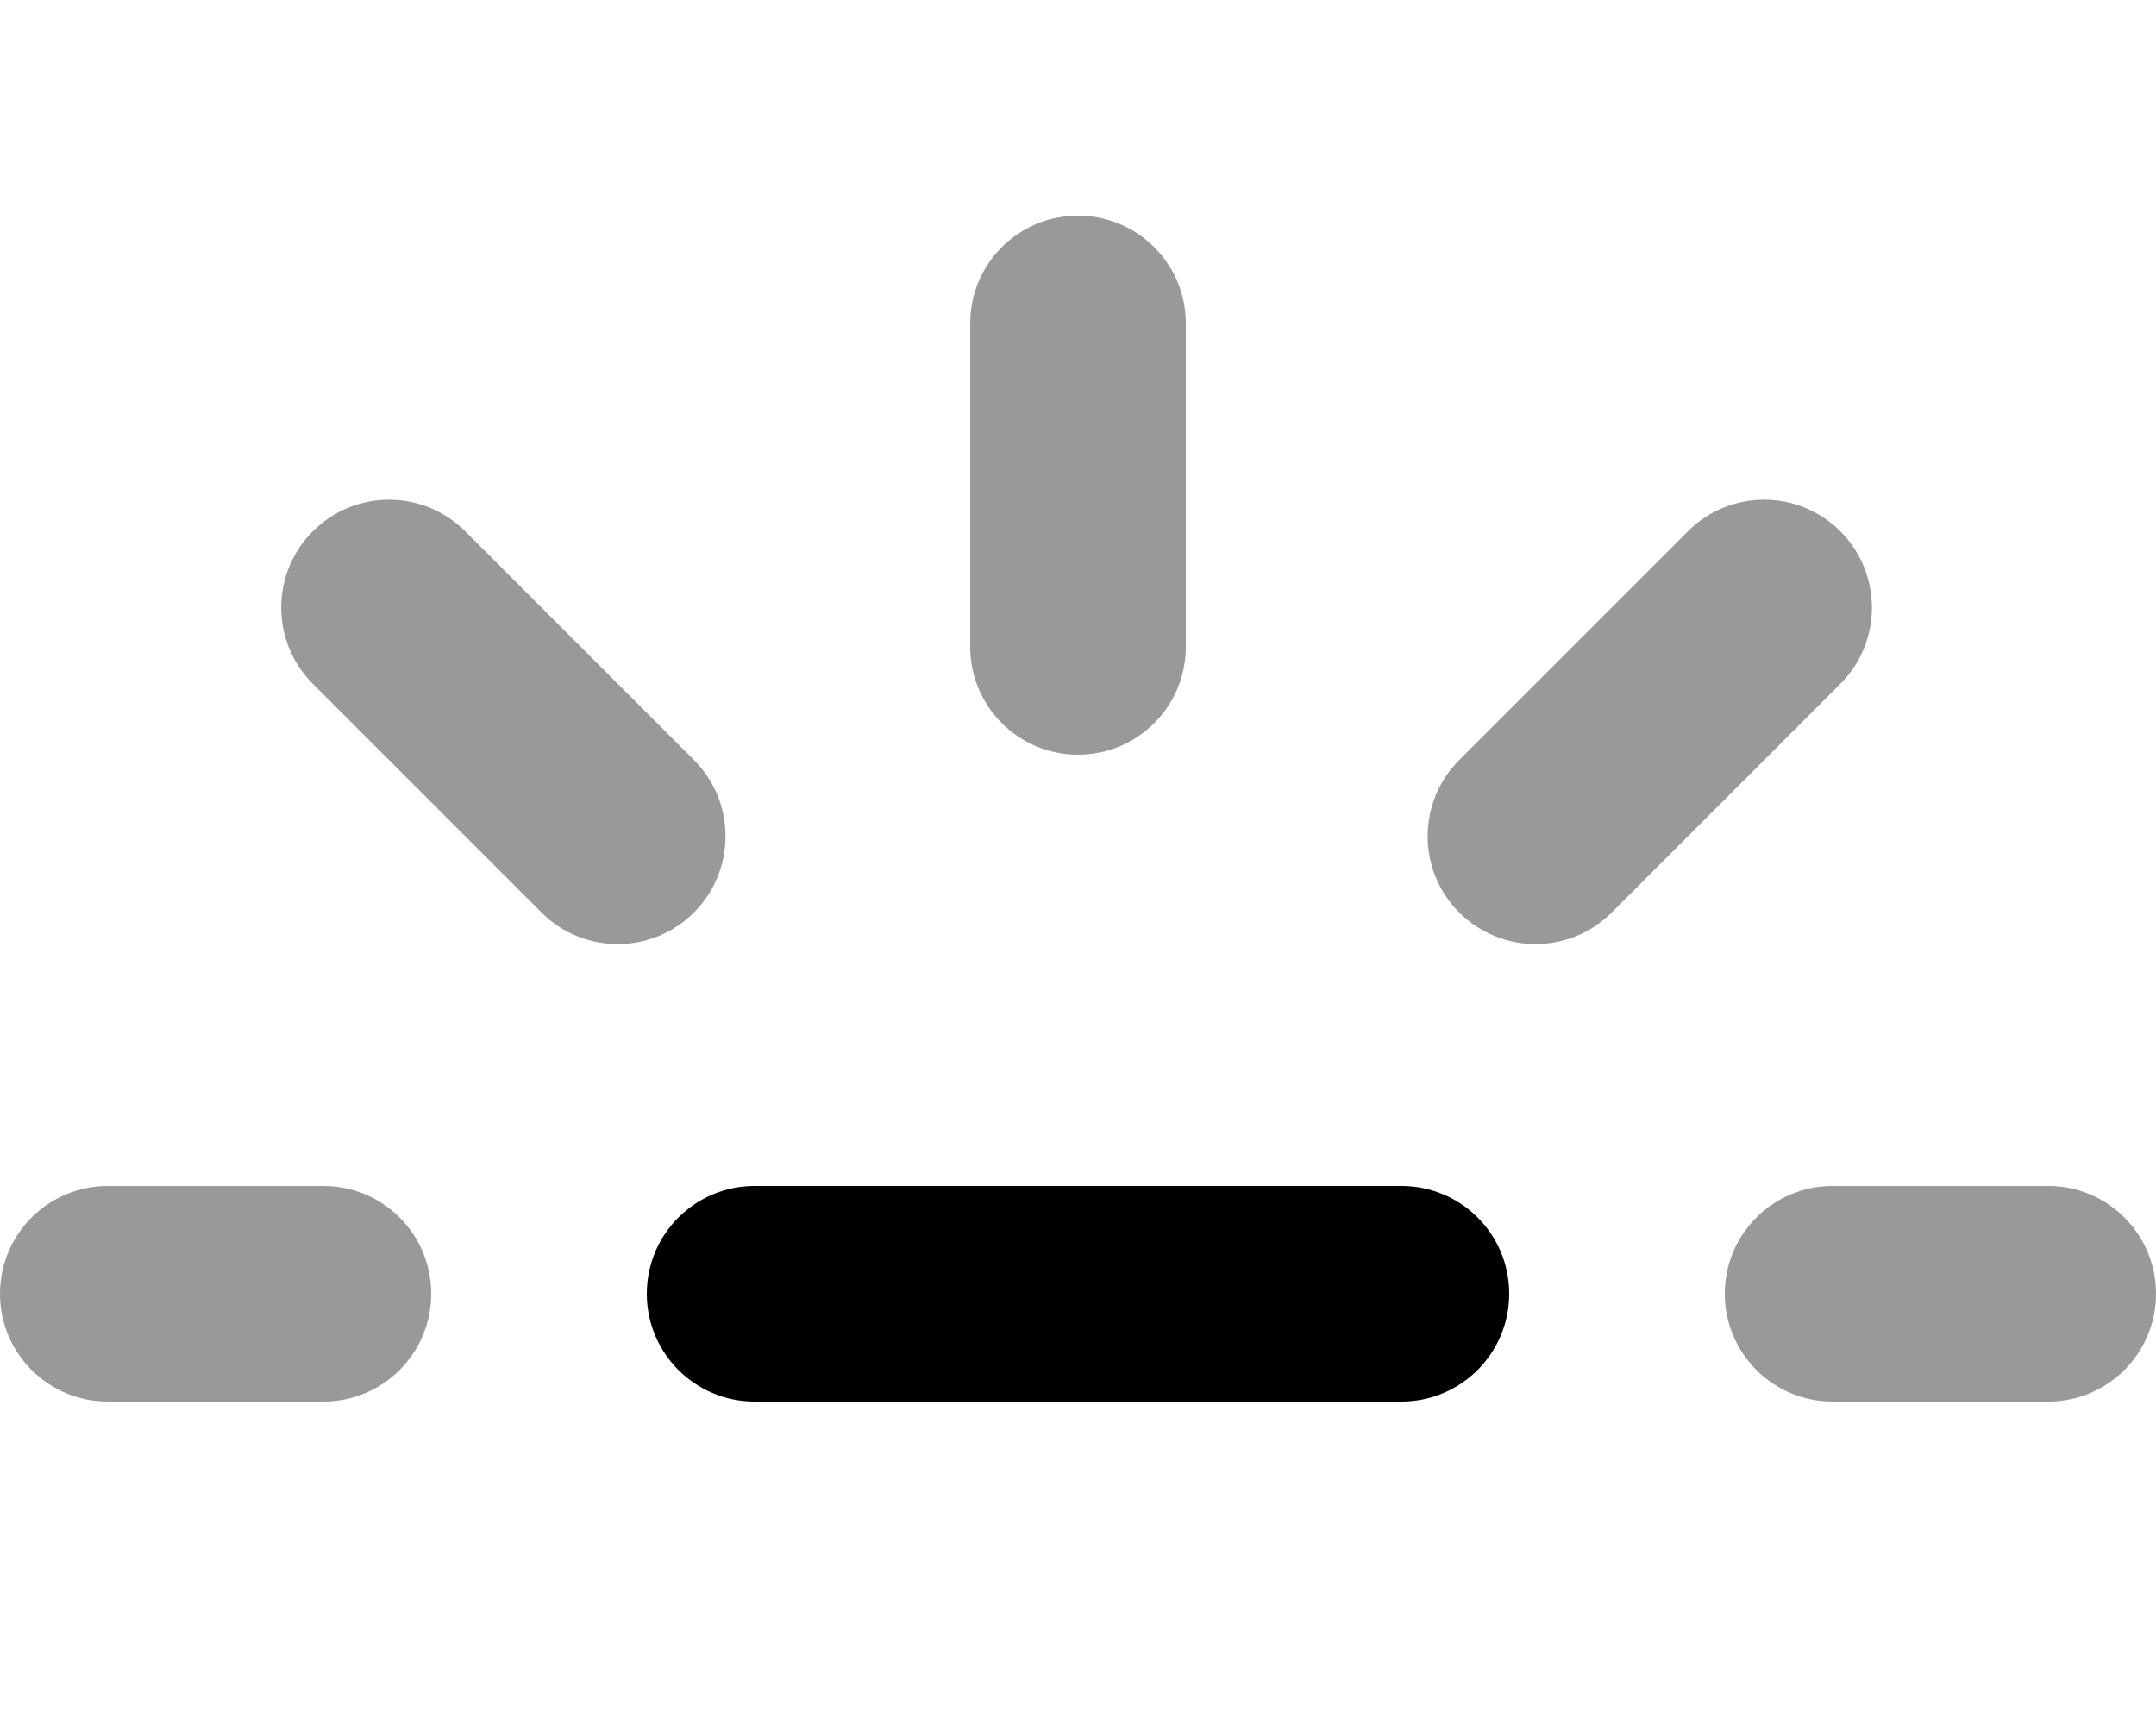
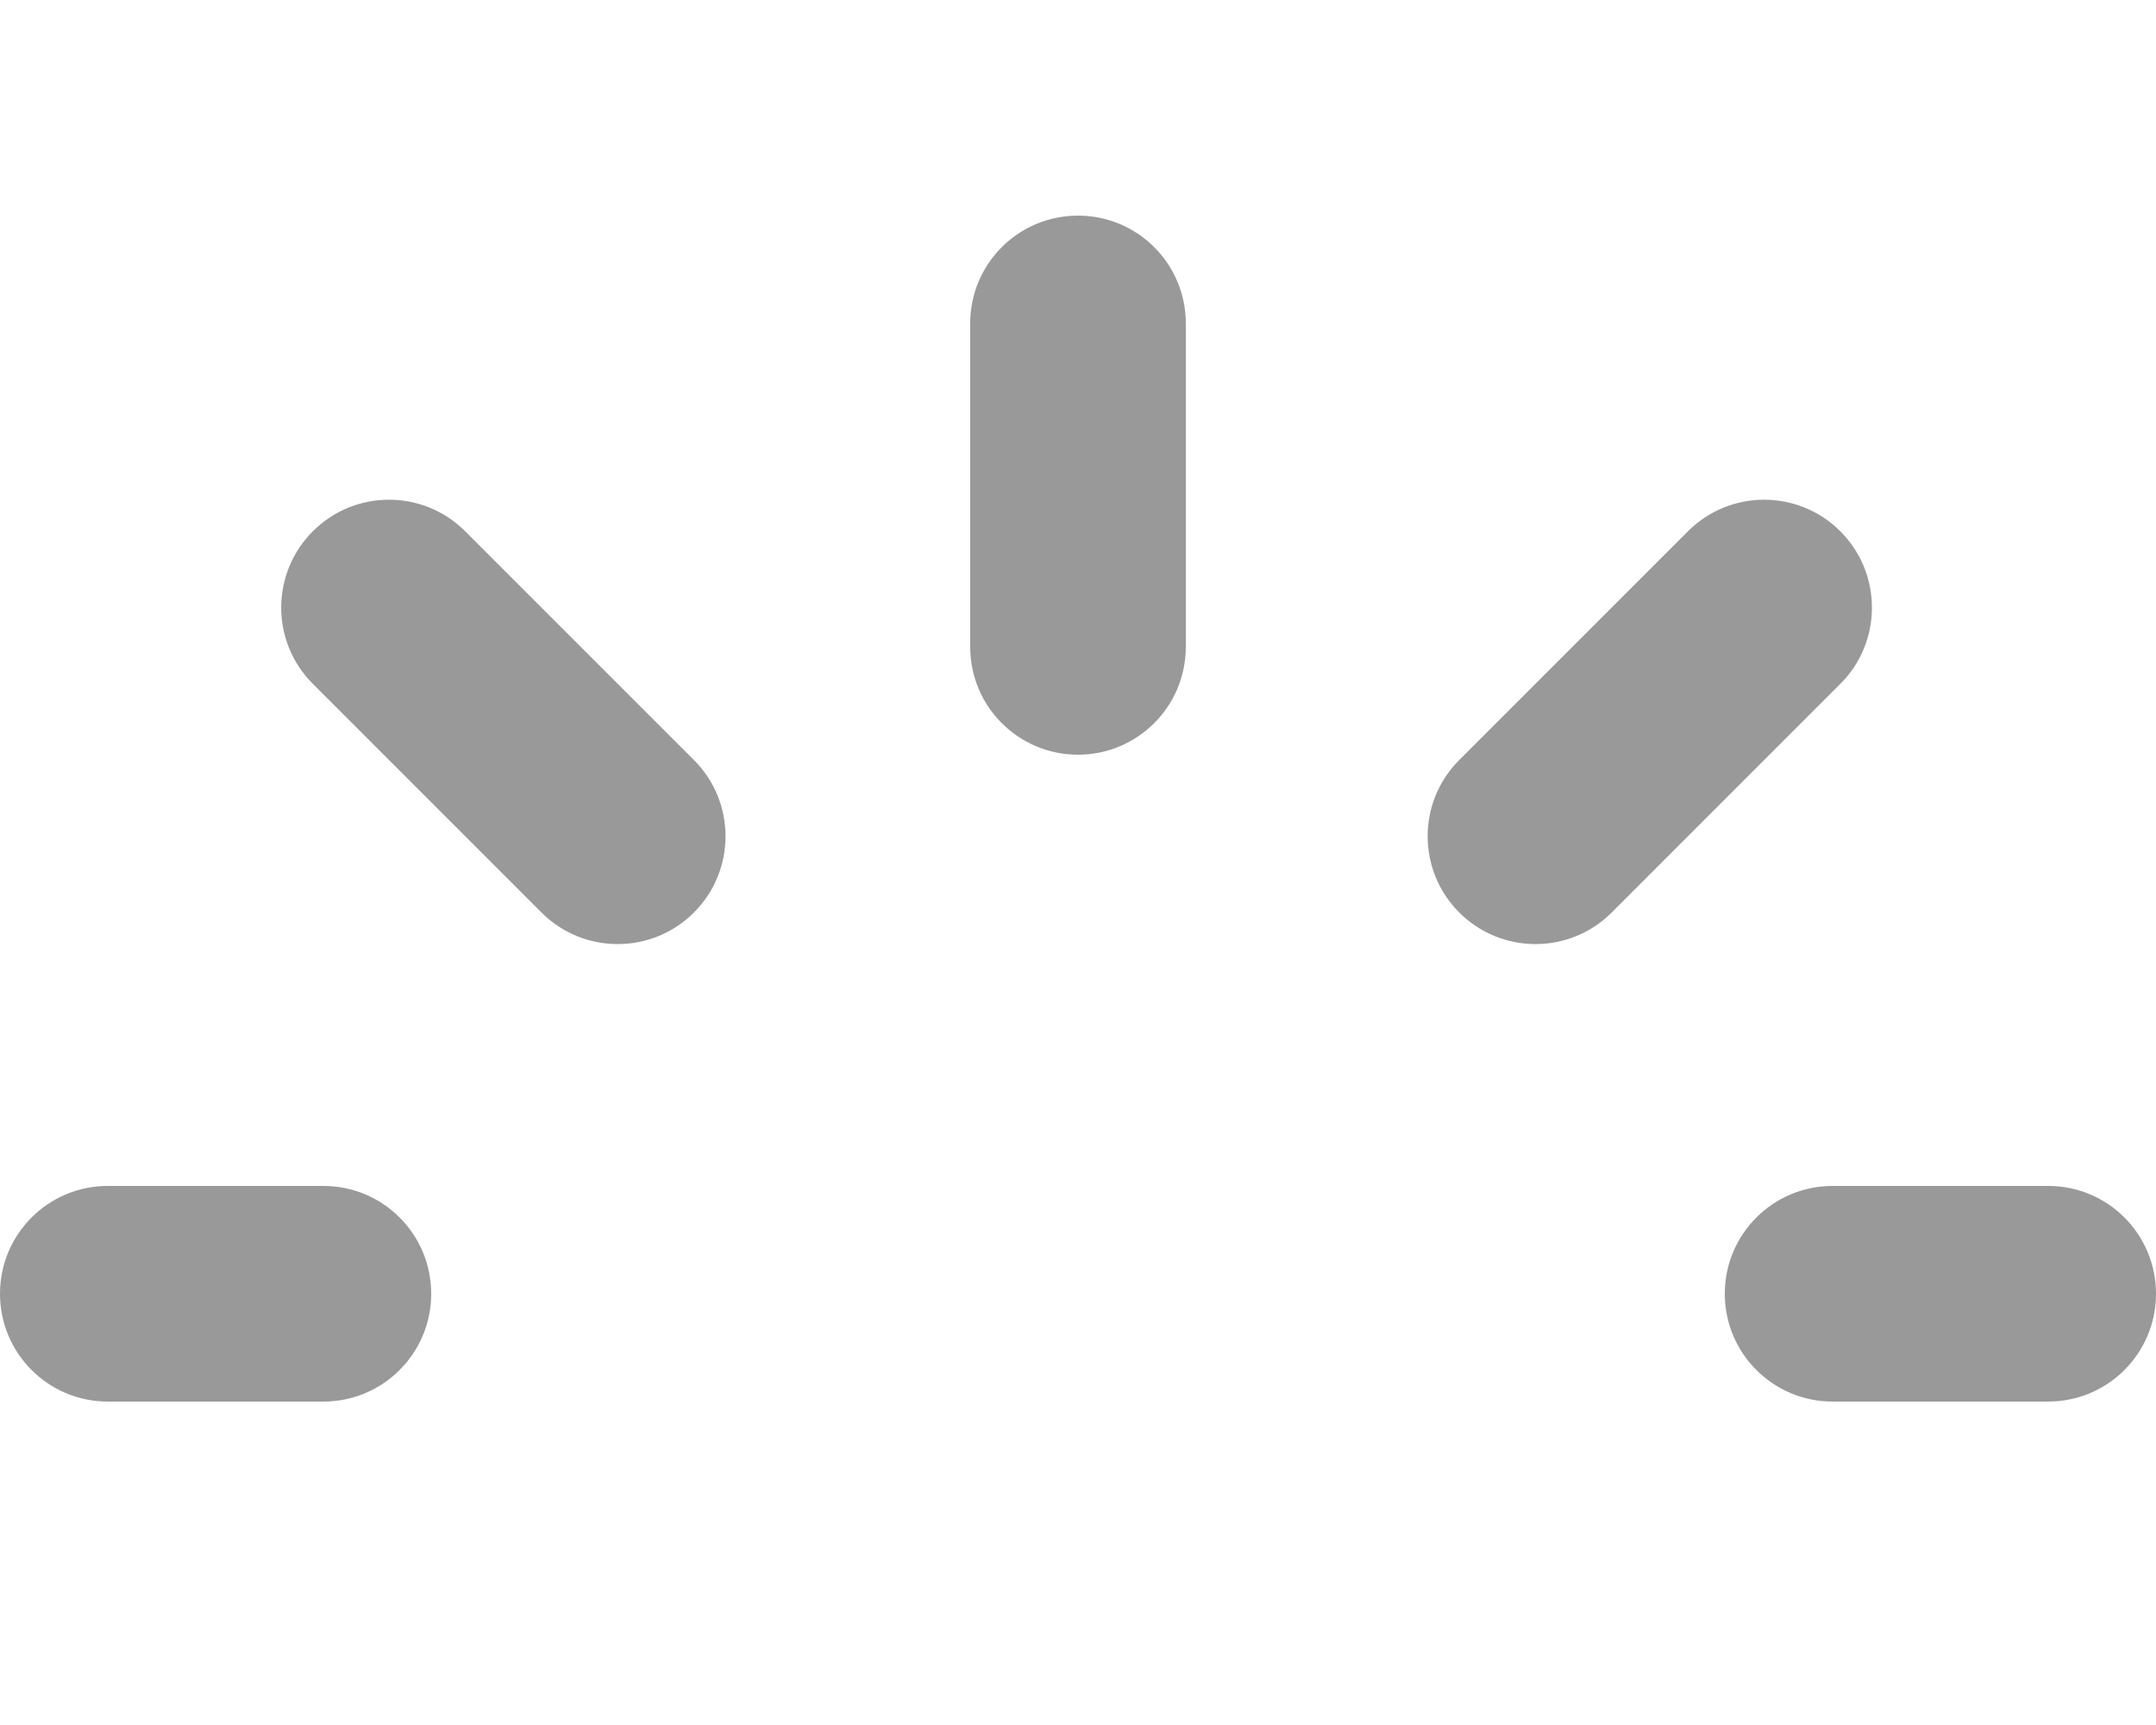
<svg xmlns="http://www.w3.org/2000/svg" viewBox="0 0 640 512">
  <defs>
    <style>.fa-secondary{opacity:.4}</style>
  </defs>
-   <path class="fa-primary" d="M448 384c0 17.67-14.33 32-32 32H224c-17.67 0-32-14.33-32-32c0-17.67 14.33-32 32-32h192C433.7 352 448 366.3 448 384z" />
  <path class="fa-secondary" d="M96 352H32c-17.69 0-32 14.33-32 32s14.31 32 32 32h64c17.69 0 32-14.33 32-32S113.7 352 96 352zM138.1 157.7c-12.51-12.51-32.76-12.5-45.25 0s-12.51 32.75 0 45.26l67.88 67.88c12.51 12.51 32.76 12.49 45.26 0c12.5-12.5 12.51-32.75 0-45.26L138.1 157.7zM546.3 157.7c-12.5-12.5-32.75-12.51-45.25 0l-67.88 67.88c-12.51 12.51-12.5 32.76 0 45.26c12.5 12.49 32.75 12.51 45.26 0l67.88-67.88C558.8 190.5 558.8 170.2 546.3 157.7zM320 64C302.3 64 288 78.31 288 96v96c0 17.69 14.33 32 32 32s32-14.31 32-32V96C352 78.31 337.7 64 320 64zM608 352h-64c-17.69 0-32 14.33-32 32s14.31 32 32 32h64c17.69 0 32-14.33 32-32S625.7 352 608 352z" />
</svg>